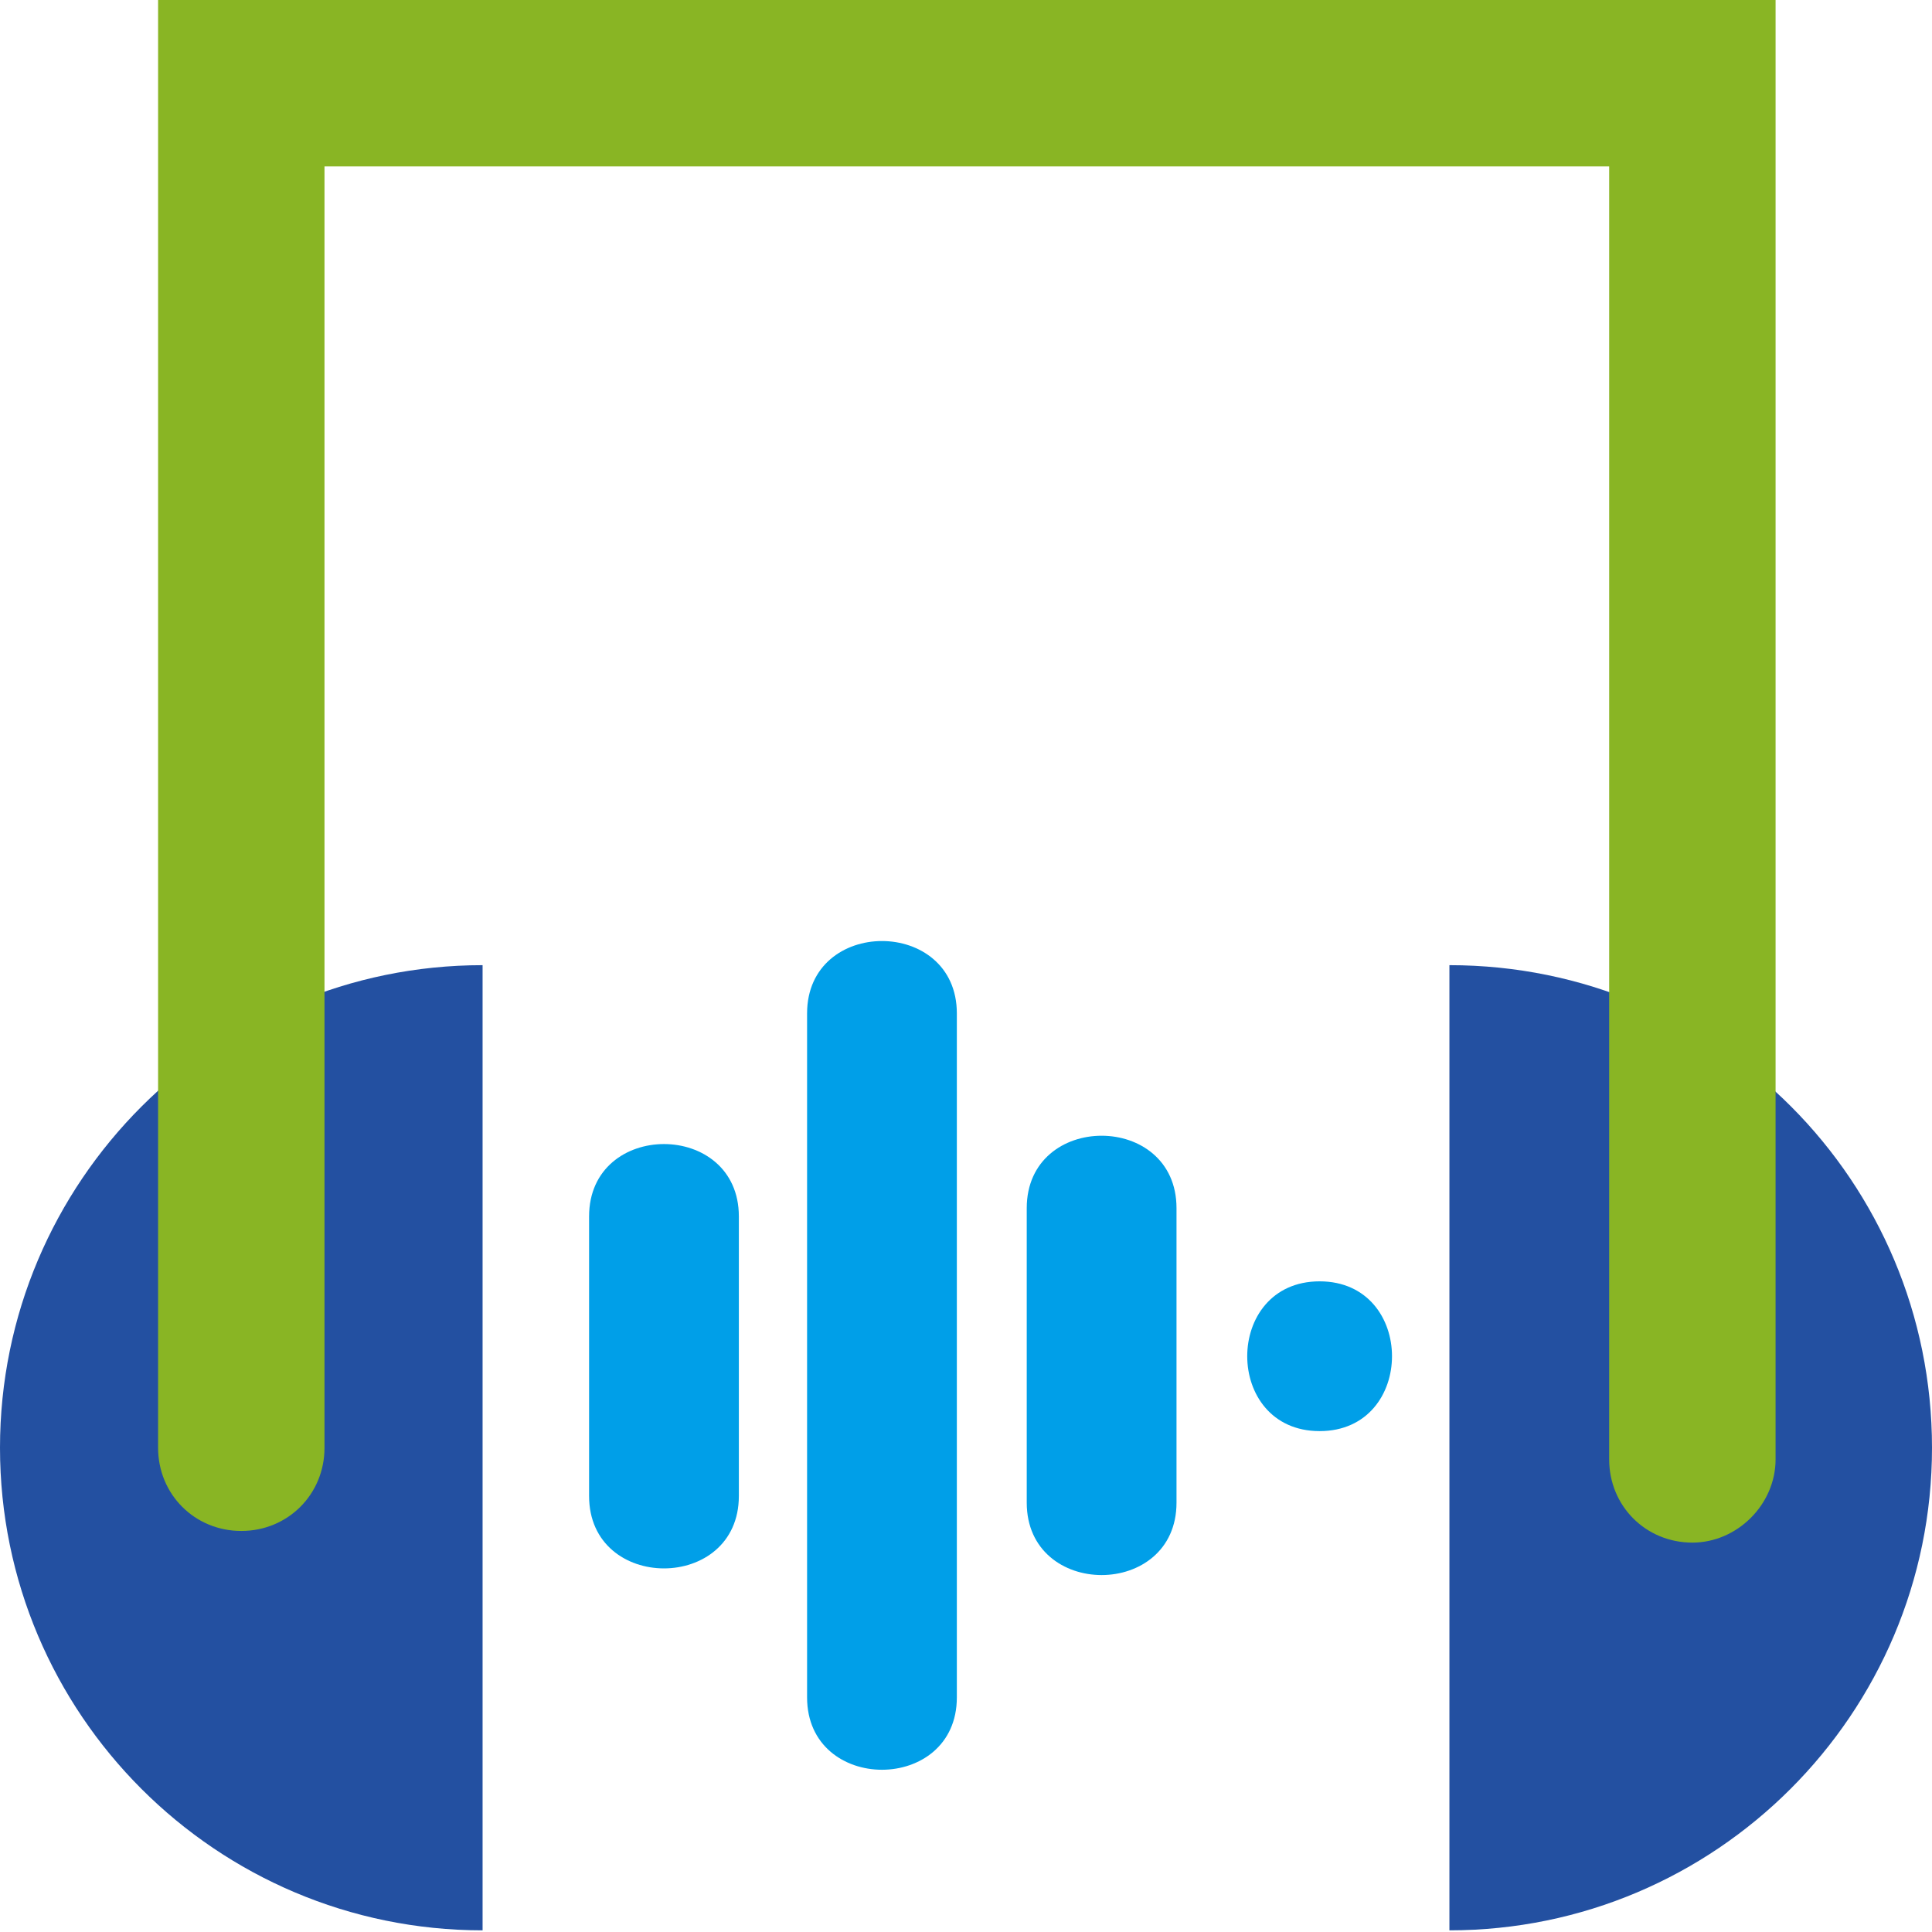
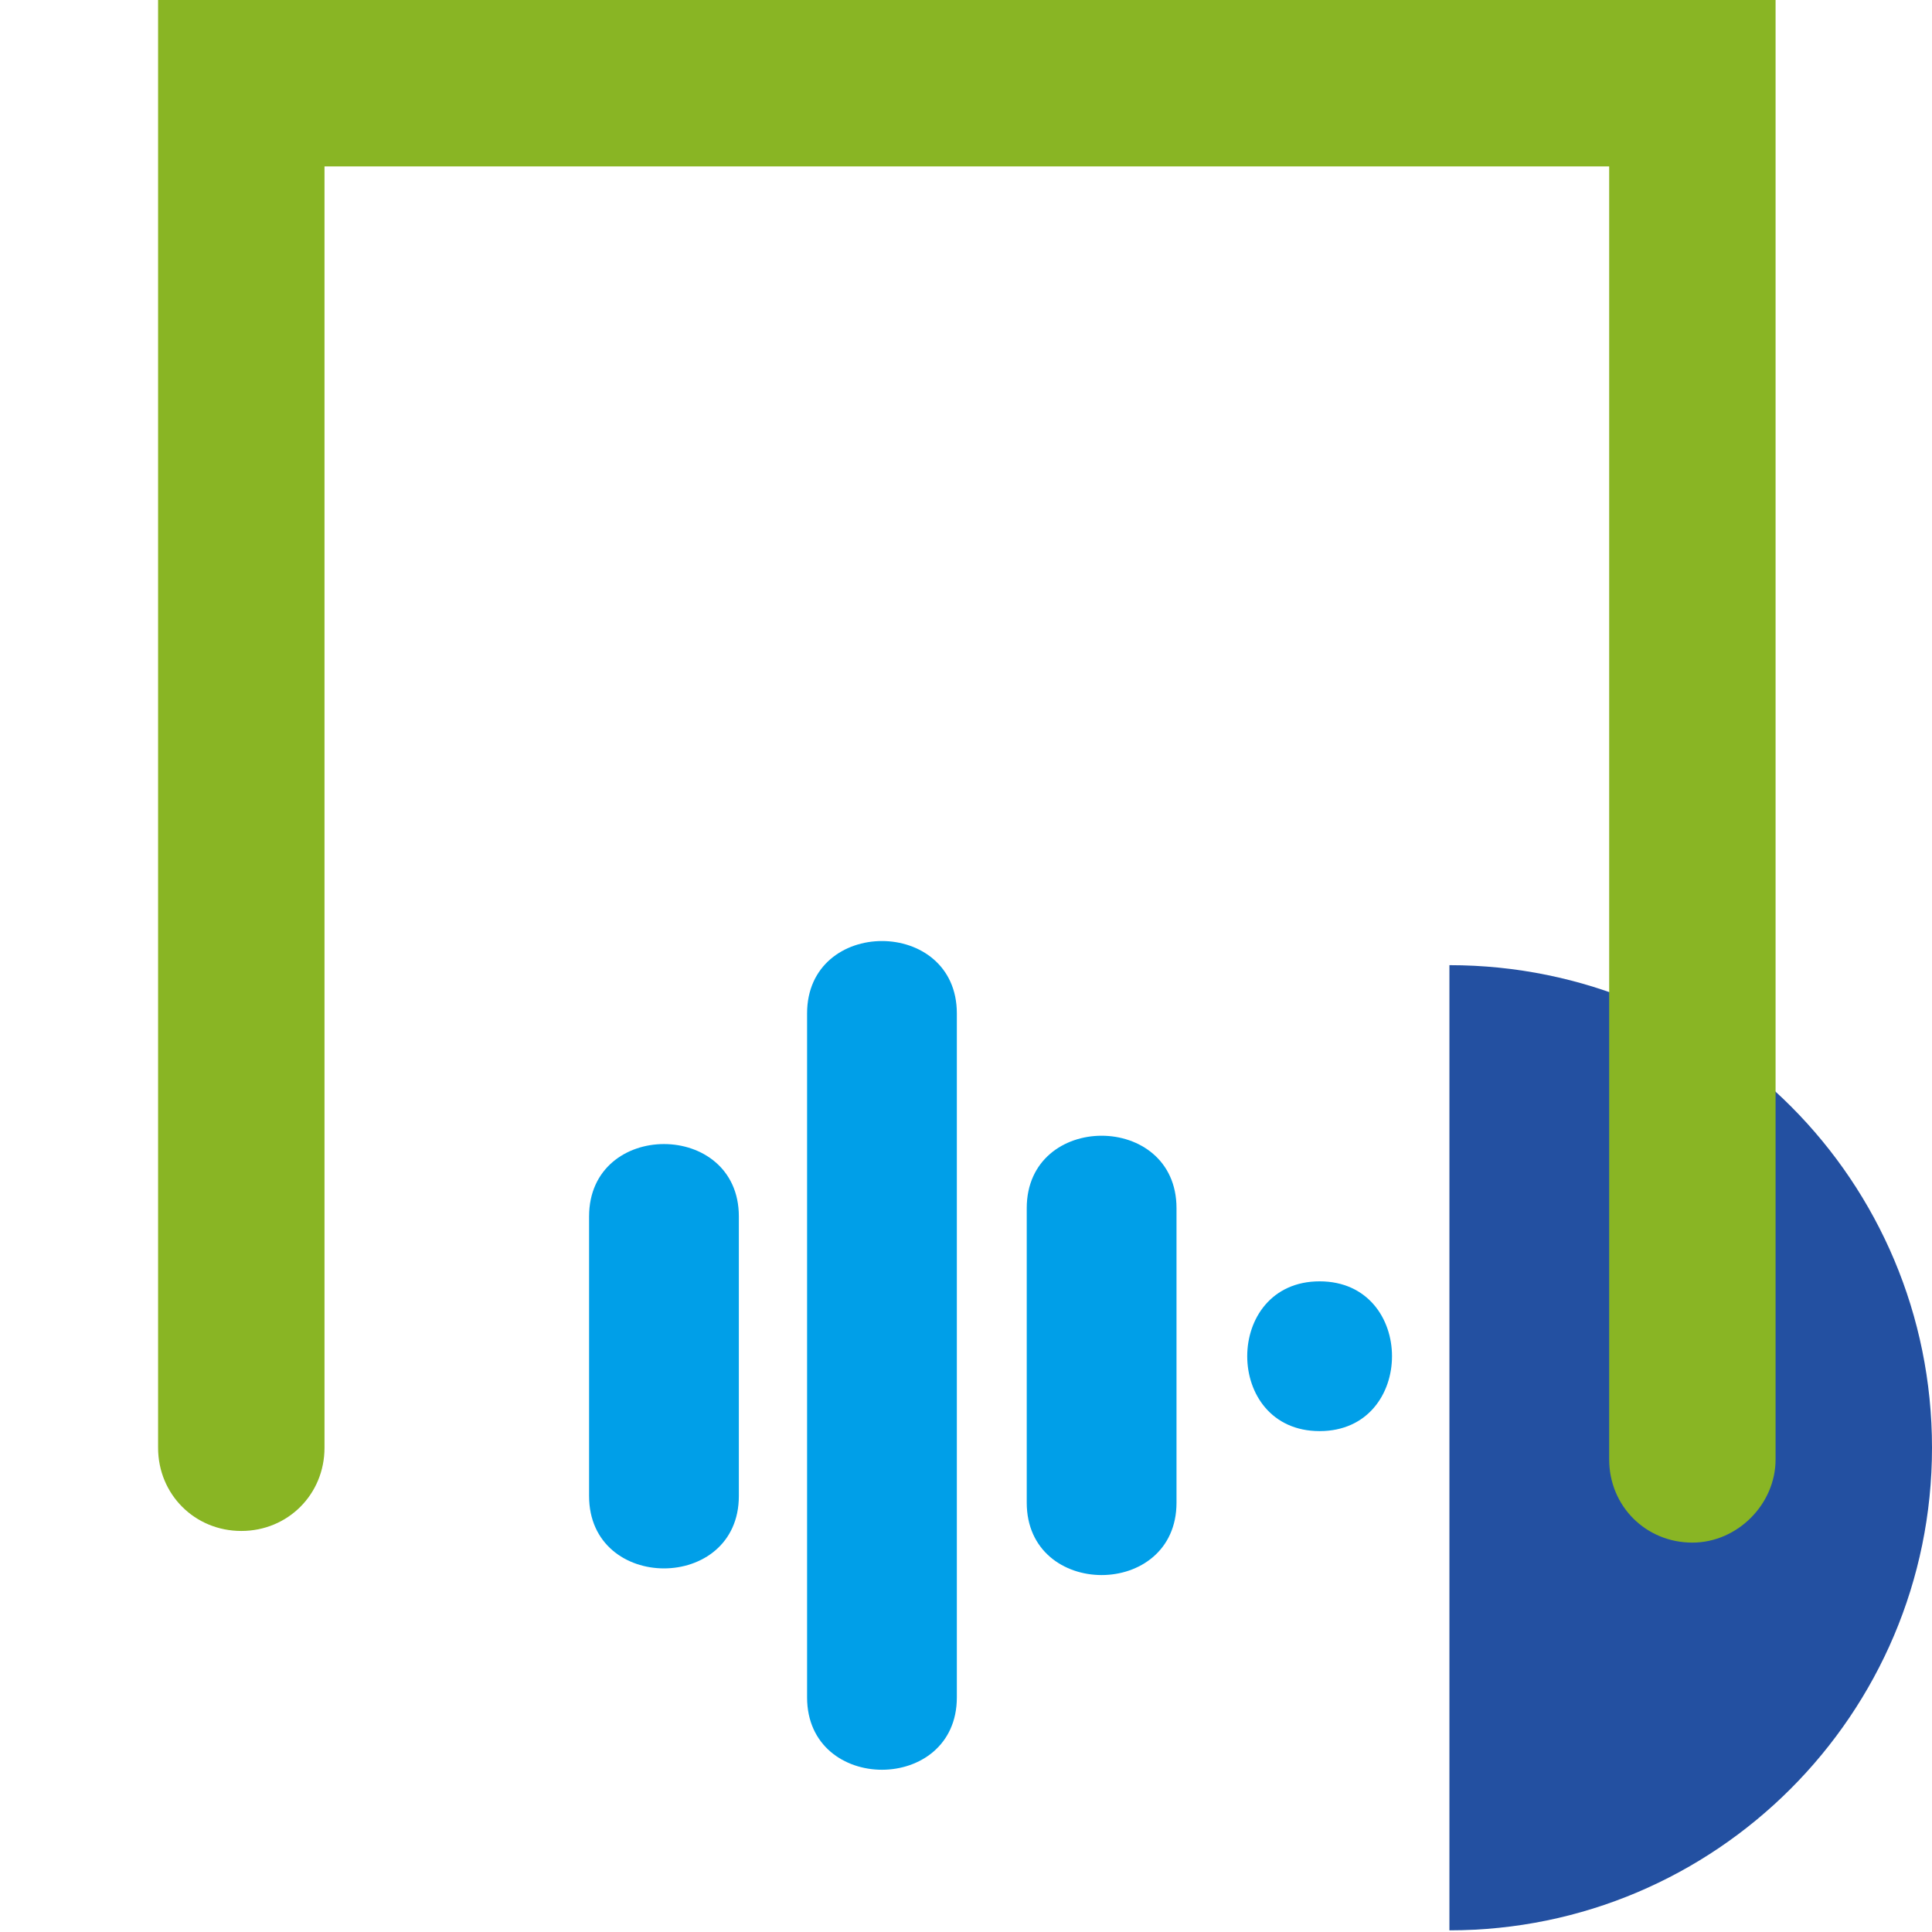
<svg xmlns="http://www.w3.org/2000/svg" version="1.1" x="0px" y="0px" viewBox="0 0 116.1 116.1" enable-background="new 0 0 116.1 116.1" xml:space="preserve">
  <g id="图层_1">
    <g>
-       <path fill="#2350A1" d="M0,87c0,16,13,29,29,29V58C13,58,0,71,0,87z" />
      <path fill="#2350A1" d="M116.1,87c0,16-13,29-29,29V58C103.2,58,116.1,71,116.1,87z" />
      <path fill="#89B524" d="M101.7,92.7c-2.8,0-5-2.2-5-5V10H19.5v77c0,2.8-2.2,5-5,5c-2.8,0-5-2.2-5-5V0h97.2v87.7    C106.7,90.4,104.4,92.7,101.7,92.7z" />
      <path fill="#009FE8" d="M35.4,73.1v16.8c0,5.8,9,5.8,9,0V73.1C44.4,67.3,35.4,67.3,35.4,73.1z" />
      <path fill="#009FE8" d="M48.5,60.9V102c0,5.8,9,5.8,9,0V60.9C57.5,55.1,48.5,55.1,48.5,60.9z" />
      <path fill="#009FE8" d="M61.7,72.6v17.7c0,5.8,9,5.8,9,0V72.6C70.7,66.8,61.7,66.8,61.7,72.6z" />
      <path fill="#009FE8" d="M79.3,77c-5.8,0-5.8,9,0,9C85.1,86,85.1,77,79.3,77z" />
    </g>
  </g>
  <g id="图层_2">
</g>
</svg>